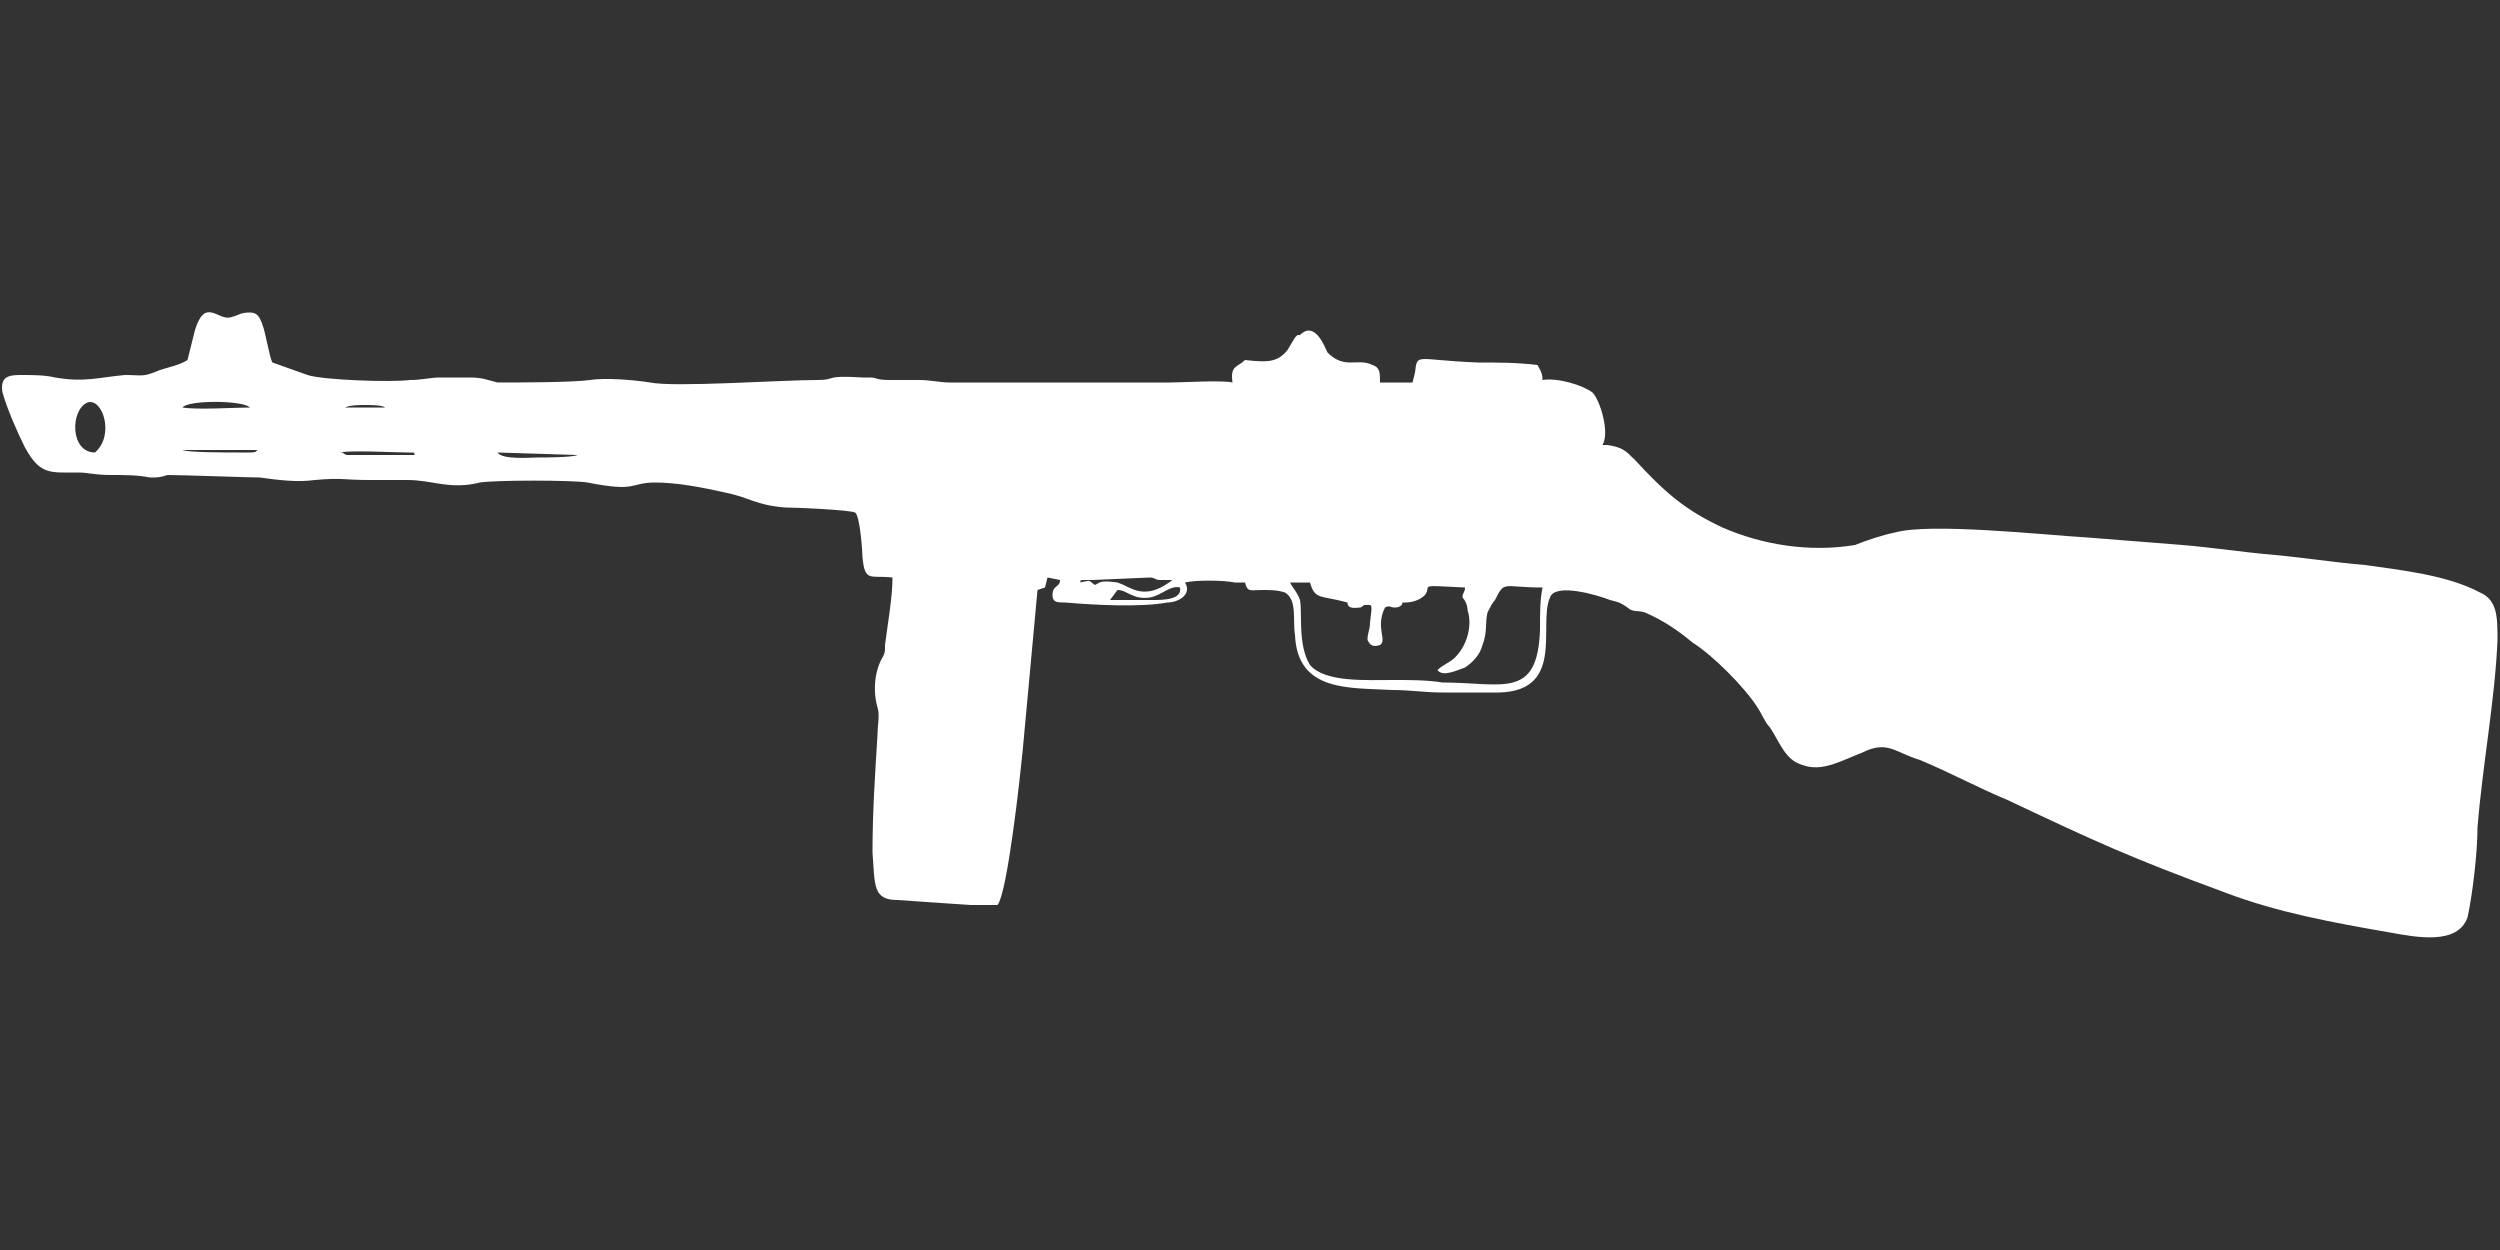
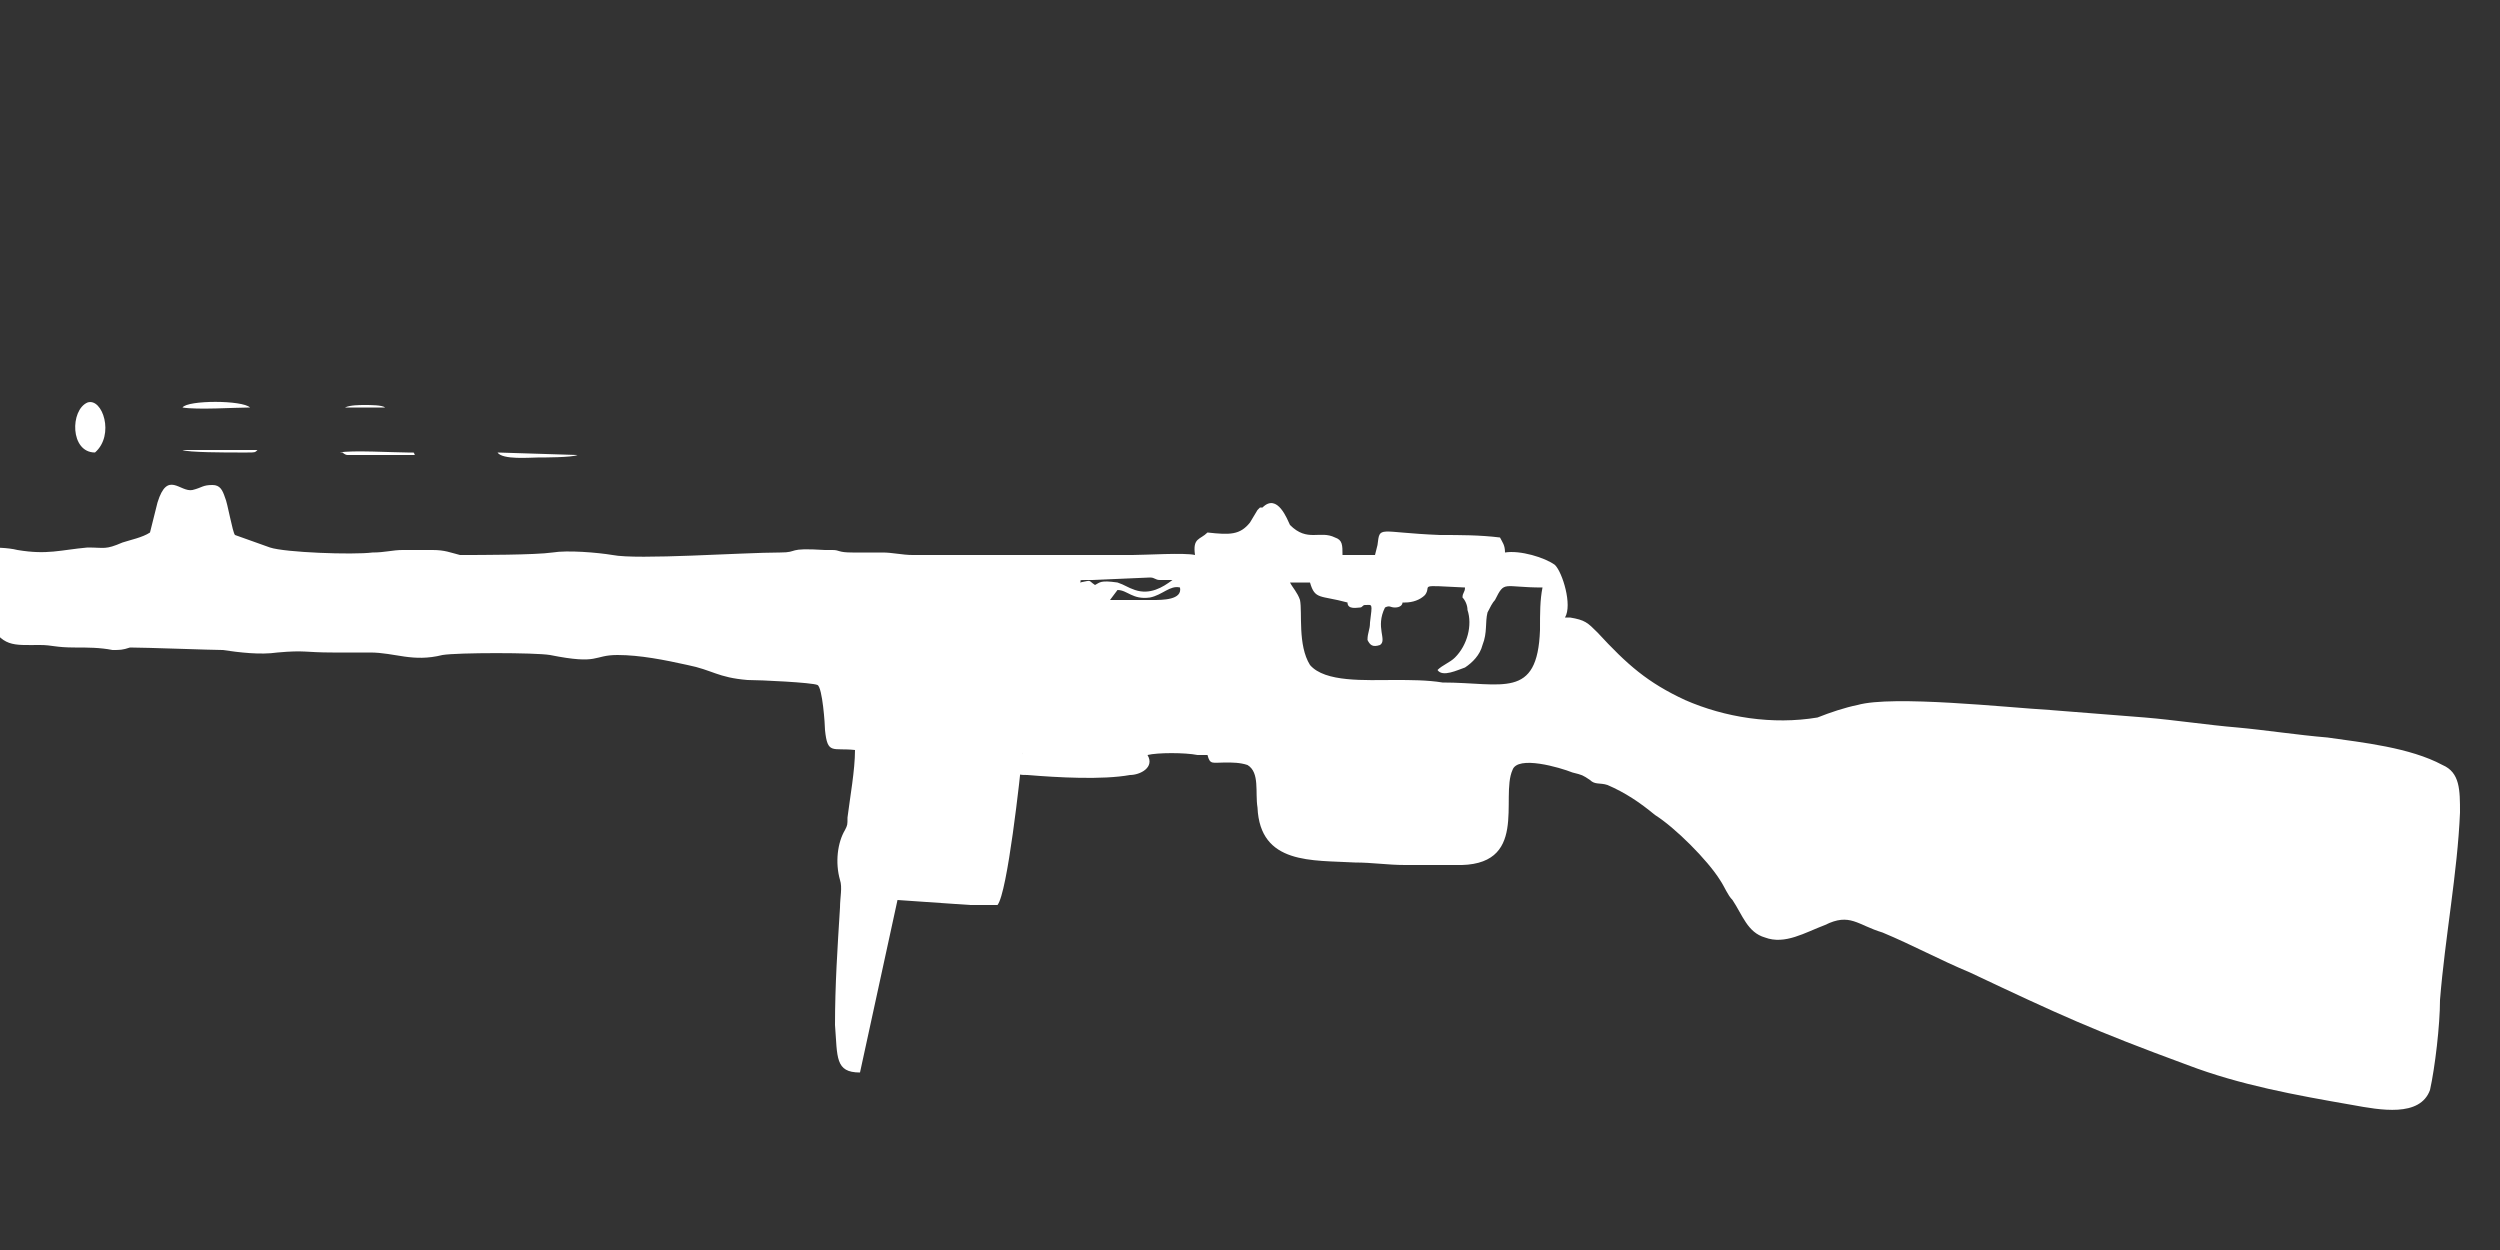
<svg xmlns="http://www.w3.org/2000/svg" width="1000px" height="500px" viewBox="0 0 1000 500" version="1.1">
  <rect x="0" y="0" width="1000" height="500" fill="#333333" stroke="none" />
  <defs>
    <linearGradient id="img1" x1="0%" y1="0%" x2="100%" y2="0%">
      <stop offset="0%" style="stop-color:#ff8080;stop-opacity:1" />
      <stop offset="100%" style="stop-color:#c0001f;stop-opacity:1" />
    </linearGradient>
    <style type="text/css">
  path { 
          fill: #ffffff; 
         /* filter: drop-shadow(0 5px 5px rgba(0,0,0,0.5))  */
       }
 </style>
  </defs>
-   <path d="M447 236c4,0 6,4 13,3 5,-1 8,-5 12,-4 1,5 -7,5 -11,5 -6,0 -12,0 -17,0l3 -4zm169 16c-1,28 -15,21 -39,21 -6,-1 -13,-1 -19,-1 -12,0 -28,1 -34,-6 -5,-8 -3,-21 -4,-26 -1,-3 -3,-5 -4,-7l8 0c2,7 4,5 15,8 0,3 4,2 5,2 1,0 1,-1 2,-1 3,0 3,-1 2,7 0,3 -1,4 -1,7 1,2 2,3 5,2 3,-2 -2,-7 2,-15 2,-1 2,0 4,0 2,0 3,-1 3,-2 0,0 1,0 1,0 3,0 6,-1 8,-3 3,-4 -4,-4 16,-3 0,2 -1,2 -1,4 1,1 2,3 2,5 2,6 0,14 -5,19 -2,2 -5,3 -7,5 2,3 8,0 11,-1 3,-2 6,-5 7,-9 2,-5 1,-9 2,-13 1,-2 2,-4 3,-5 4,-8 3,-5 19,-5 -1,5 -1,10 -1,17zm-184 -19c1,-1 -2,-1 5,-1l23 -1c2,0 2,1 4,1 2,0 3,0 5,0 -4,3 -9,6 -15,4 -3,-1 -4,-2 -7,-3 -7,-1 -7,0 -9,1 -3,-2 -1,-2 -6,-1zm-201 -51c-2,1 -14,1 -16,1 -3,0 -14,1 -16,-2l32 1zm-65 0c-5,0 -10,0 -16,0l-11 0c-1,0 -2,-1 -2,-1 -1,0 -1,0 -1,0 4,-1 22,0 27,0 4,0 2,0 3,1zm-63 -2c-1,1 -1,1 -4,1 -1,0 -2,0 -4,0 -4,0 -20,0 -22,-1l30 0zm-65 1c-10,0 -10,-17 -3,-20 6,-2 11,13 3,20zm100 -18c2,-1 6,-1 8,-1 2,0 7,0 8,1l-16 0zm-65 0c2,-3 24,-3 27,0 -6,0 -21,1 -27,0zm286 197l29 2c4,0 8,0 11,0 4,-5 9,-51 10,-61l6 -65 3 -1 1 -4 5 1c0,3 -3,2 -3,6 0,3 2,3 5,3 12,1 30,2 41,0 4,0 10,-3 7,-8 4,-1 15,-1 20,0l4 0c1,4 2,3 7,3 3,0 6,0 9,1 5,3 3,11 4,17 1,23 22,21 39,22 7,0 13,1 20,1 7,0 13,0 20,0 30,1 18,-27 23,-38 2,-6 19,-1 24,1 4,1 4,1 7,3 2,2 4,1 7,2 7,3 13,7 19,12 8,5 21,18 26,26 2,3 3,6 5,8 4,6 6,13 13,15 8,3 16,-2 24,-5 10,-5 13,0 23,3 12,5 23,11 35,16 36,17 49,23 87,37 21,8 43,12 66,16 11,2 27,5 31,-6 2,-9 4,-26 4,-36 2,-25 7,-51 8,-75 0,-9 0,-16 -7,-19 -13,-7 -32,-9 -46,-11 -12,-1 -25,-3 -36,-4 -12,-1 -25,-3 -37,-4 -13,-1 -25,-2 -38,-3 -17,-1 -63,-6 -77,-2 -5,1 -11,3 -16,5 -18,3 -37,0 -53,-7 -15,-7 -23,-14 -35,-27 -4,-4 -5,-5 -11,-6 -1,0 -1,0 -2,0 3,-5 -1,-18 -4,-21 -4,-3 -14,-6 -20,-5 0,-3 -1,-4 -2,-6 -8,-1 -16,-1 -24,-1 -25,-1 -24,-4 -25,4l-1 4 -13 0c0,-4 0,-6 -3,-7 -6,-3 -11,2 -18,-5 -1,-2 -5,-13 -11,-7 0,0 -1,0 -1,0l-1 1c0,0 0,0 0,0l-3 5c-4,5 -8,5 -17,4 -3,3 -6,2 -5,9 -4,-1 -20,0 -25,0l-75 0c-4,0 -9,0 -13,0 -4,0 -8,-1 -12,-1 -4,0 -8,0 -12,0 -6,0 -5,-1 -8,-1 -1,0 -2,0 -3,0 -16,-1 -10,1 -18,1 -15,0 -57,3 -67,1 -6,-1 -18,-2 -24,-1 -7,1 -29,1 -37,1 -4,-1 -6,-2 -11,-2 -4,0 -8,0 -12,0 -4,0 -7,1 -12,1 -8,1 -35,0 -41,-2l-14 -5c-1,-1 -3,-13 -4,-15 -1,-3 -2,-5 -5,-5 -4,0 -4,1 -8,2 -5,1 -10,-8 -14,5l-3 12c-3,2 -8,3 -11,4 -7,3 -7,2 -14,2 -11,1 -16,3 -28,1 -4,-1 -9,-1 -14,-1 -5,0 -8,1 -7,7 2,7 6,16 9,22 6,11 10,10 21,10 5,0 6,1 14,1 5,0 10,0 15,1 3,0 4,0 7,-1 6,0 33,1 37,1 7,1 15,2 22,1 11,-1 11,0 22,0 5,0 10,0 15,0 10,0 17,4 29,1 6,-1 37,-1 43,0 20,4 17,0 27,0 9,0 19,2 28,4 10,2 12,5 24,6 5,0 26,1 28,2 2,1 3,16 3,18 1,10 3,7 12,8 0,8 -2,19 -3,27 0,3 0,3 -1,5 -3,5 -4,13 -2,20 1,3 0,7 0,11 -1,16 -2,31 -2,47 1,13 0,19 10,19z" />
+   <path d="M447 236c4,0 6,4 13,3 5,-1 8,-5 12,-4 1,5 -7,5 -11,5 -6,0 -12,0 -17,0l3 -4zm169 16c-1,28 -15,21 -39,21 -6,-1 -13,-1 -19,-1 -12,0 -28,1 -34,-6 -5,-8 -3,-21 -4,-26 -1,-3 -3,-5 -4,-7l8 0c2,7 4,5 15,8 0,3 4,2 5,2 1,0 1,-1 2,-1 3,0 3,-1 2,7 0,3 -1,4 -1,7 1,2 2,3 5,2 3,-2 -2,-7 2,-15 2,-1 2,0 4,0 2,0 3,-1 3,-2 0,0 1,0 1,0 3,0 6,-1 8,-3 3,-4 -4,-4 16,-3 0,2 -1,2 -1,4 1,1 2,3 2,5 2,6 0,14 -5,19 -2,2 -5,3 -7,5 2,3 8,0 11,-1 3,-2 6,-5 7,-9 2,-5 1,-9 2,-13 1,-2 2,-4 3,-5 4,-8 3,-5 19,-5 -1,5 -1,10 -1,17zm-184 -19c1,-1 -2,-1 5,-1l23 -1c2,0 2,1 4,1 2,0 3,0 5,0 -4,3 -9,6 -15,4 -3,-1 -4,-2 -7,-3 -7,-1 -7,0 -9,1 -3,-2 -1,-2 -6,-1zm-201 -51c-2,1 -14,1 -16,1 -3,0 -14,1 -16,-2l32 1zm-65 0c-5,0 -10,0 -16,0l-11 0c-1,0 -2,-1 -2,-1 -1,0 -1,0 -1,0 4,-1 22,0 27,0 4,0 2,0 3,1zm-63 -2c-1,1 -1,1 -4,1 -1,0 -2,0 -4,0 -4,0 -20,0 -22,-1l30 0zm-65 1c-10,0 -10,-17 -3,-20 6,-2 11,13 3,20zm100 -18c2,-1 6,-1 8,-1 2,0 7,0 8,1l-16 0zm-65 0c2,-3 24,-3 27,0 -6,0 -21,1 -27,0zm286 197l29 2c4,0 8,0 11,0 4,-5 9,-51 10,-61c0,3 -3,2 -3,6 0,3 2,3 5,3 12,1 30,2 41,0 4,0 10,-3 7,-8 4,-1 15,-1 20,0l4 0c1,4 2,3 7,3 3,0 6,0 9,1 5,3 3,11 4,17 1,23 22,21 39,22 7,0 13,1 20,1 7,0 13,0 20,0 30,1 18,-27 23,-38 2,-6 19,-1 24,1 4,1 4,1 7,3 2,2 4,1 7,2 7,3 13,7 19,12 8,5 21,18 26,26 2,3 3,6 5,8 4,6 6,13 13,15 8,3 16,-2 24,-5 10,-5 13,0 23,3 12,5 23,11 35,16 36,17 49,23 87,37 21,8 43,12 66,16 11,2 27,5 31,-6 2,-9 4,-26 4,-36 2,-25 7,-51 8,-75 0,-9 0,-16 -7,-19 -13,-7 -32,-9 -46,-11 -12,-1 -25,-3 -36,-4 -12,-1 -25,-3 -37,-4 -13,-1 -25,-2 -38,-3 -17,-1 -63,-6 -77,-2 -5,1 -11,3 -16,5 -18,3 -37,0 -53,-7 -15,-7 -23,-14 -35,-27 -4,-4 -5,-5 -11,-6 -1,0 -1,0 -2,0 3,-5 -1,-18 -4,-21 -4,-3 -14,-6 -20,-5 0,-3 -1,-4 -2,-6 -8,-1 -16,-1 -24,-1 -25,-1 -24,-4 -25,4l-1 4 -13 0c0,-4 0,-6 -3,-7 -6,-3 -11,2 -18,-5 -1,-2 -5,-13 -11,-7 0,0 -1,0 -1,0l-1 1c0,0 0,0 0,0l-3 5c-4,5 -8,5 -17,4 -3,3 -6,2 -5,9 -4,-1 -20,0 -25,0l-75 0c-4,0 -9,0 -13,0 -4,0 -8,-1 -12,-1 -4,0 -8,0 -12,0 -6,0 -5,-1 -8,-1 -1,0 -2,0 -3,0 -16,-1 -10,1 -18,1 -15,0 -57,3 -67,1 -6,-1 -18,-2 -24,-1 -7,1 -29,1 -37,1 -4,-1 -6,-2 -11,-2 -4,0 -8,0 -12,0 -4,0 -7,1 -12,1 -8,1 -35,0 -41,-2l-14 -5c-1,-1 -3,-13 -4,-15 -1,-3 -2,-5 -5,-5 -4,0 -4,1 -8,2 -5,1 -10,-8 -14,5l-3 12c-3,2 -8,3 -11,4 -7,3 -7,2 -14,2 -11,1 -16,3 -28,1 -4,-1 -9,-1 -14,-1 -5,0 -8,1 -7,7 2,7 6,16 9,22 6,11 10,10 21,10 5,0 6,1 14,1 5,0 10,0 15,1 3,0 4,0 7,-1 6,0 33,1 37,1 7,1 15,2 22,1 11,-1 11,0 22,0 5,0 10,0 15,0 10,0 17,4 29,1 6,-1 37,-1 43,0 20,4 17,0 27,0 9,0 19,2 28,4 10,2 12,5 24,6 5,0 26,1 28,2 2,1 3,16 3,18 1,10 3,7 12,8 0,8 -2,19 -3,27 0,3 0,3 -1,5 -3,5 -4,13 -2,20 1,3 0,7 0,11 -1,16 -2,31 -2,47 1,13 0,19 10,19z" />
</svg>